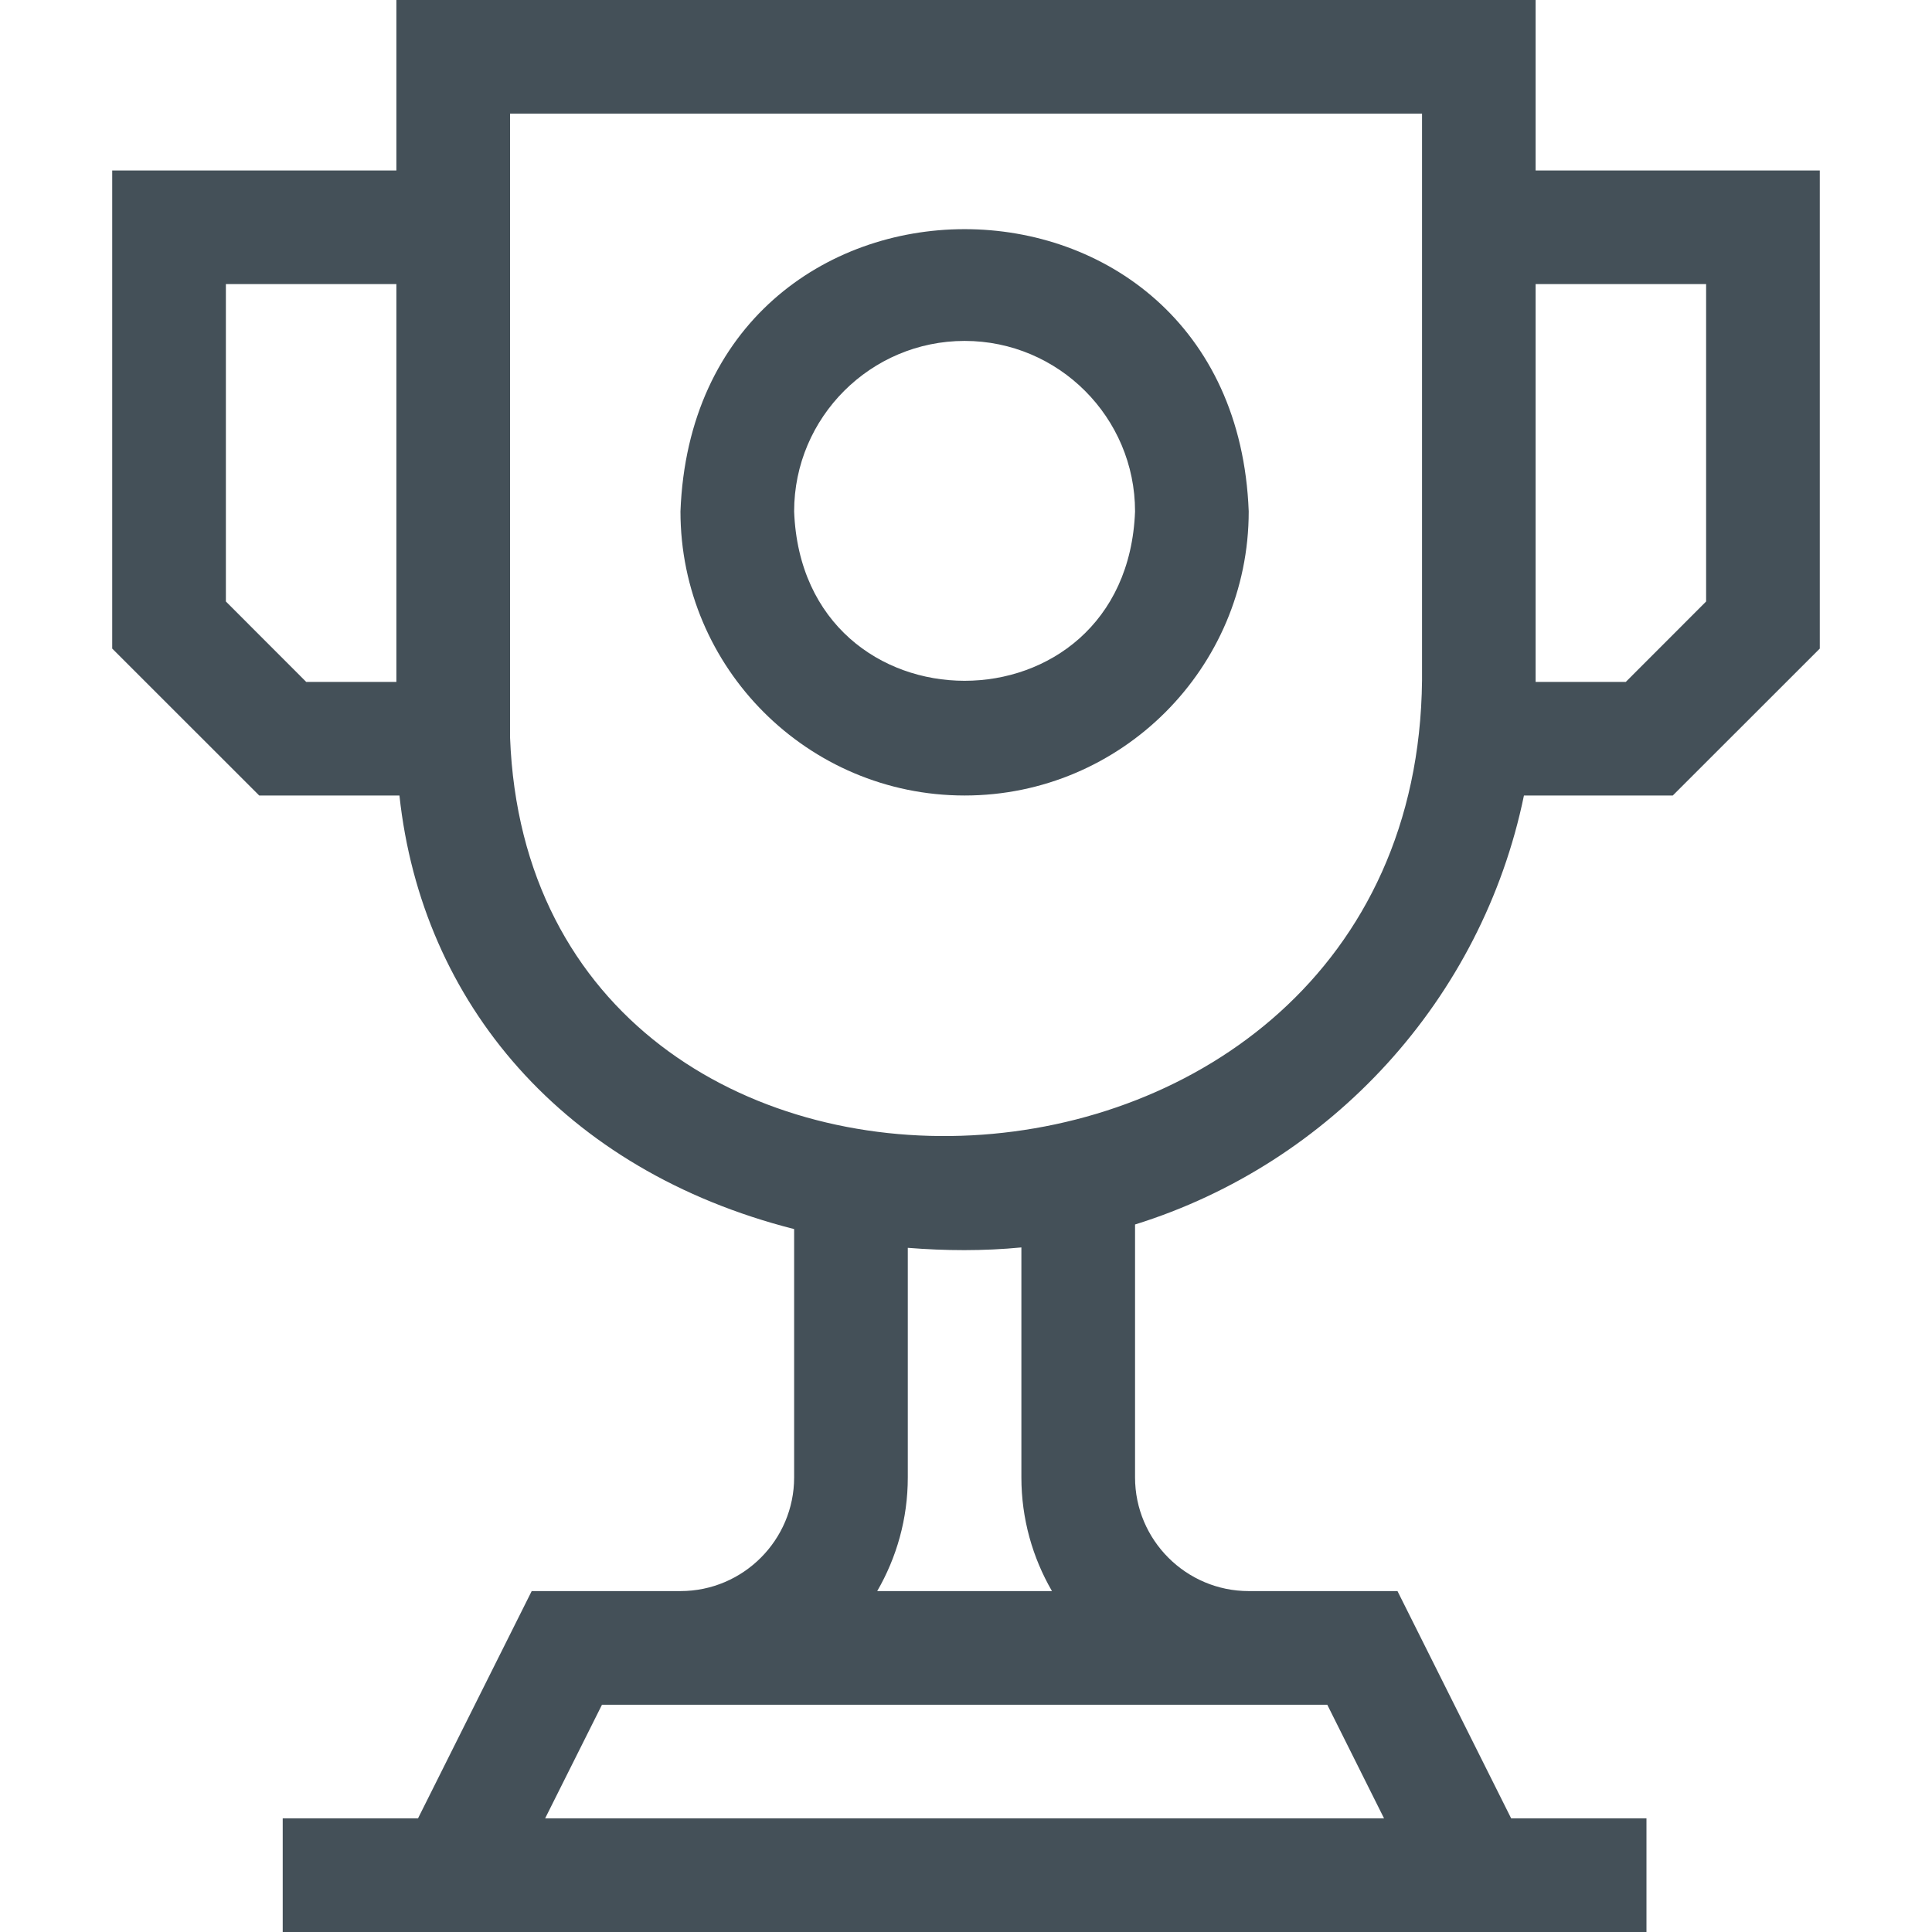
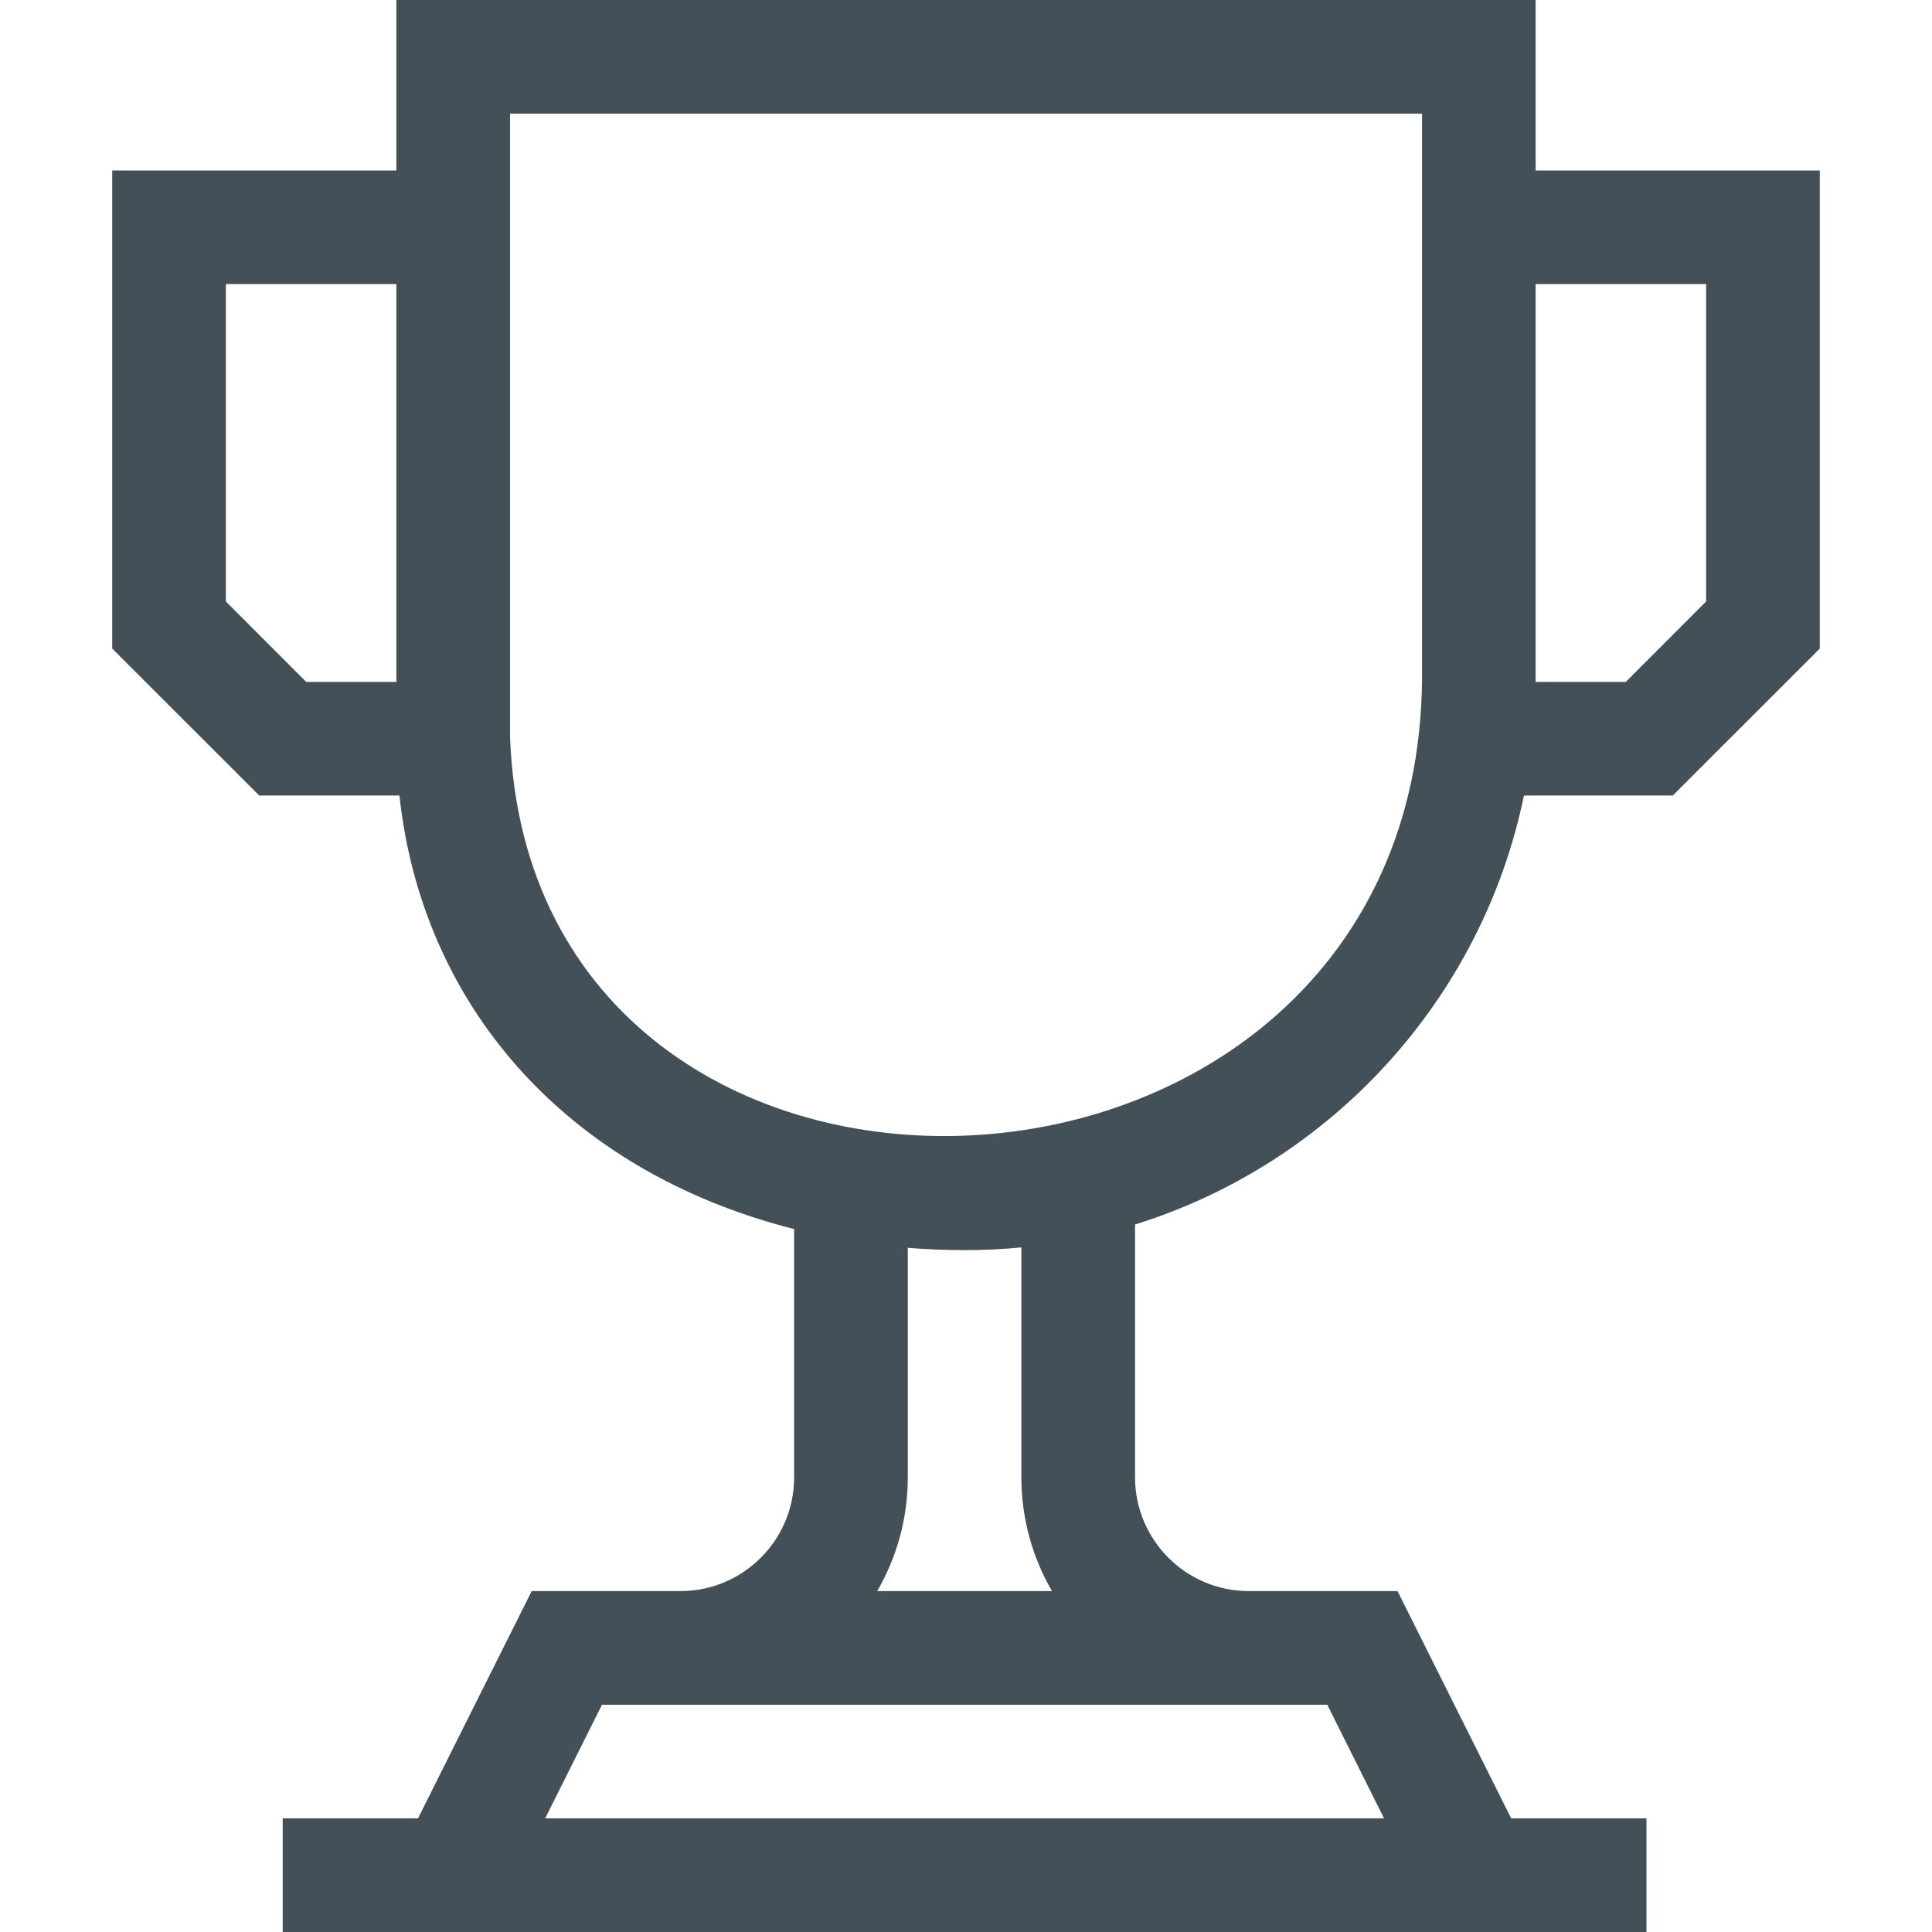
<svg xmlns="http://www.w3.org/2000/svg" width="24" height="24" viewBox="0 0 24 24" fill="none">
  <g clip-path="url(#clip0_728_3795)">
-     <path d="M11.983 9.882C13.929 9.882 15.512 8.299 15.512 6.353C15.335 1.677 8.63 1.679 8.453 6.353C8.453 8.299 10.036 9.882 11.983 9.882ZM11.983 4.235C13.15 4.235 14.1 5.185 14.1 6.353C13.994 9.159 9.971 9.158 9.865 6.353C9.865 5.185 10.815 4.235 11.983 4.235Z" fill="#445058" />
    <path d="M19.076 2.118V0H4.924V2.118H1.394V8.057L3.22 9.882H4.962C5.239 12.46 7.001 14.54 9.865 15.268V18.353C9.865 19.131 9.232 19.765 8.453 19.765H6.605L5.193 22.588H3.512V24H20.453V22.588H18.772L17.36 19.765H15.512C14.734 19.765 14.1 19.131 14.1 18.353V15.211C16.535 14.453 18.41 12.412 18.931 9.882H20.78L22.606 8.057V2.118H19.076ZM2.806 7.472V3.529H4.924V8.471H3.804L2.806 7.472ZM16.488 21.177L17.193 22.588H6.772L7.478 21.177H16.488ZM13.068 19.765H10.897C11.138 19.349 11.277 18.867 11.277 18.353V15.501C11.741 15.538 12.213 15.542 12.688 15.496V18.353C12.688 18.867 12.827 19.349 13.068 19.765ZM17.665 8.453C17.589 15.643 6.598 16.096 6.336 9.159V1.412H17.665V8.453ZM21.194 7.472L20.196 8.471H19.076C19.076 8.463 19.076 3.535 19.076 3.529H21.194V7.472Z" fill="#445058" />
  </g>
  <defs>
    <clipPath id="clip0_728_3795">
      <rect width="24" height="24" fill="white" />
    </clipPath>
  </defs>
</svg>